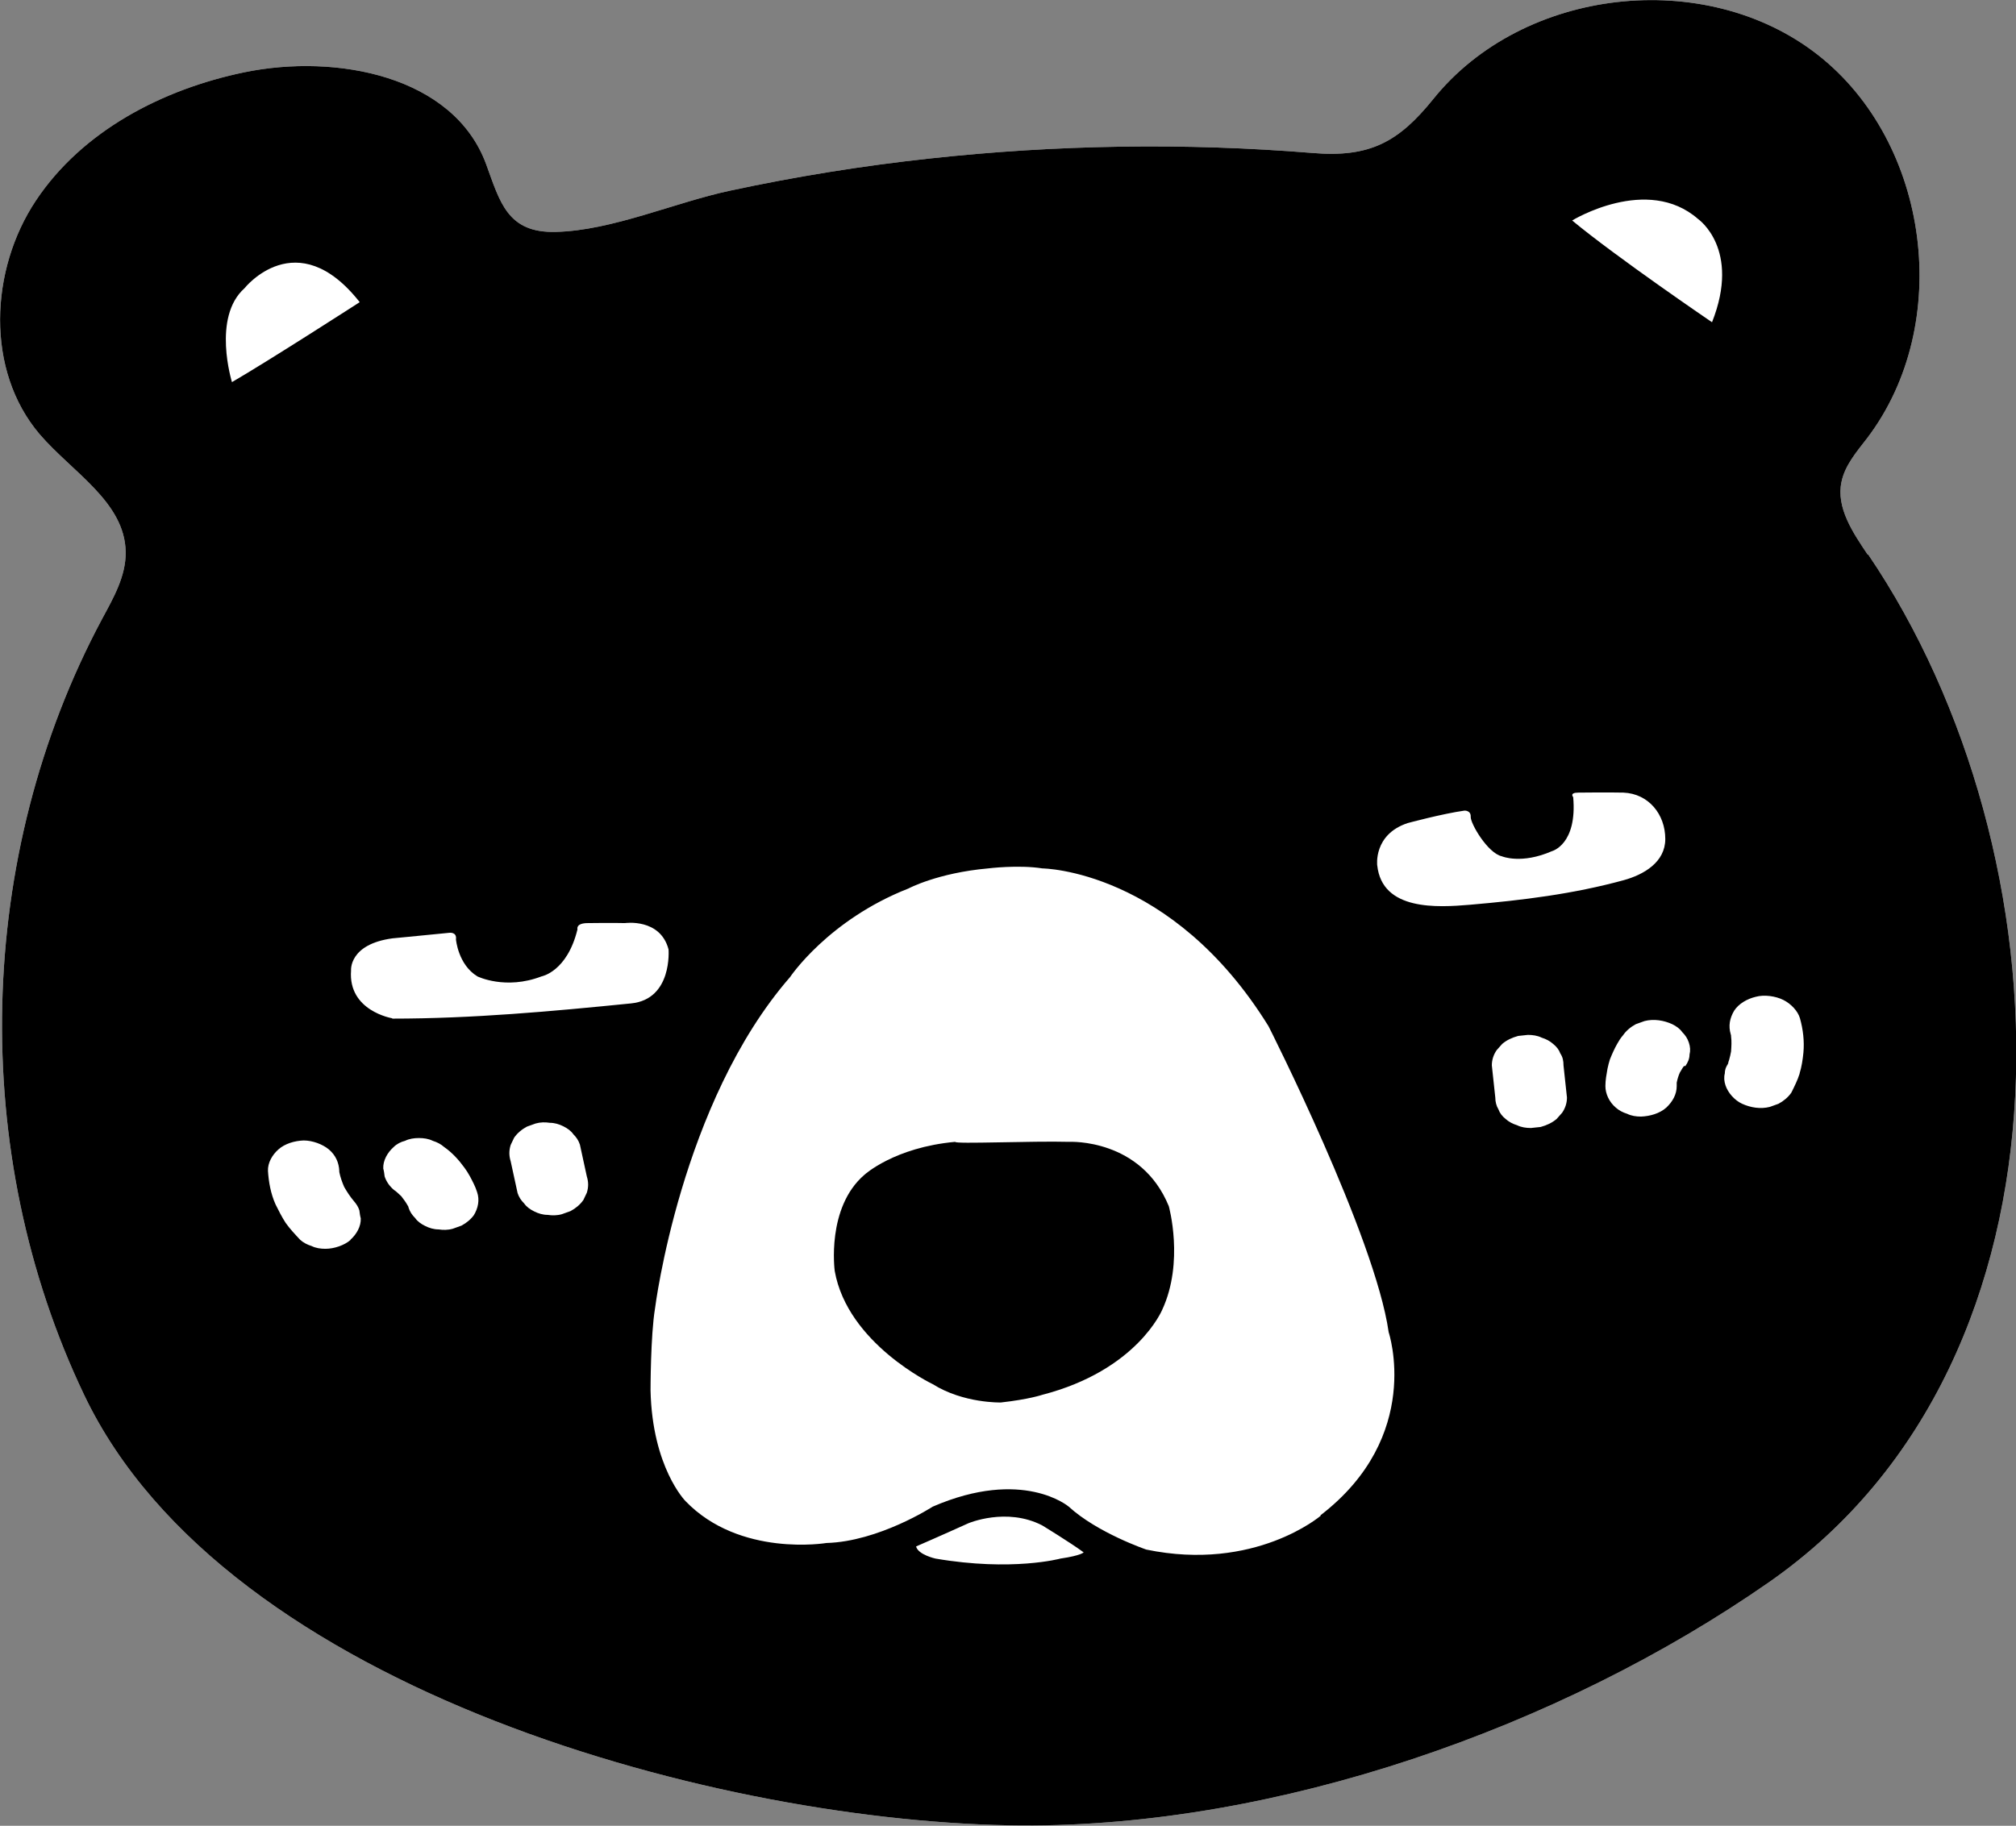
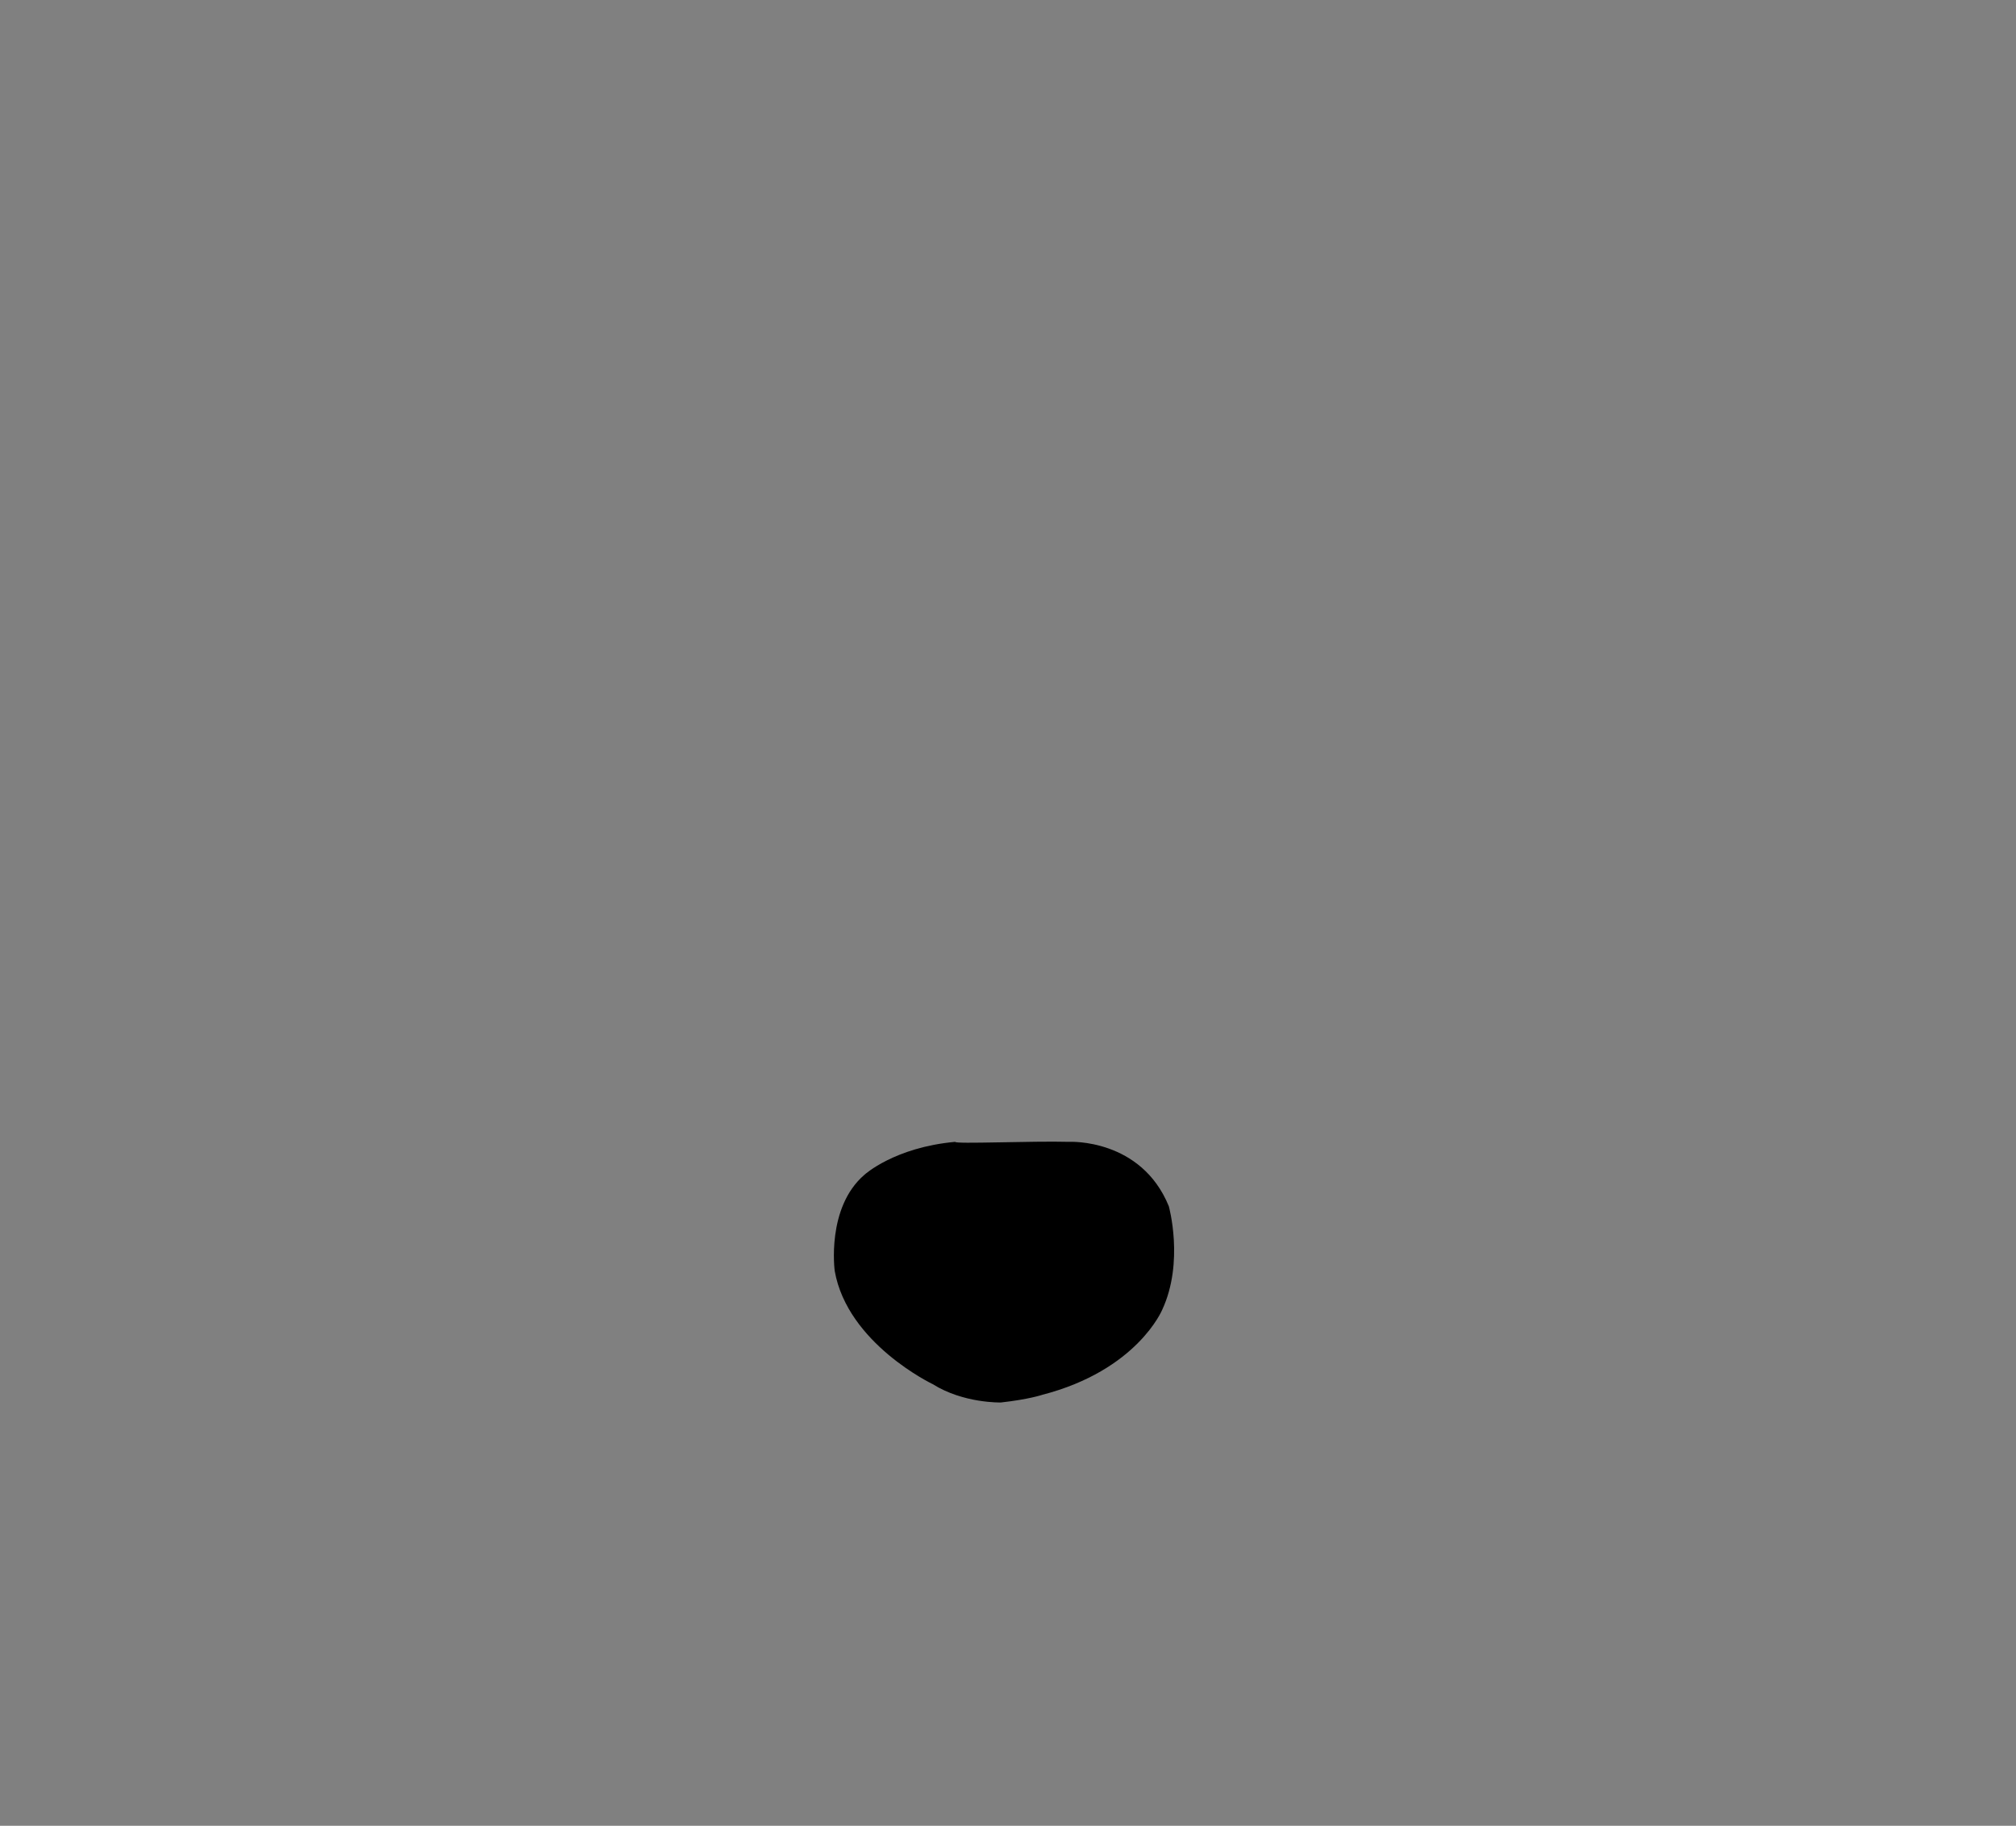
<svg xmlns="http://www.w3.org/2000/svg" id="_圖層_1" data-name="圖層_1" version="1.1" viewBox="0 0 58.23 52.75">
  <rect x="0" y="0" width="58.23" height="52.75" fill="#808080" stroke="none" />
  <defs>
    <style>
      .st0 {
        fill: #fff;
      }
    </style>
  </defs>
-   <path class="st0" d="M53.95,16.03c-.43-.64-.92-1.36-.76-2.11.1-.48.44-.87.74-1.26,2.5-3.29,1.82-8.54-1.43-11.08-3.25-2.54-8.51-1.94-11.1,1.28-1,1.24-1.83,1.7-3.49,1.56-3.68-.3-7.39-.24-11.06.16-1.94.21-3.86.52-5.77.93-1.59.34-3.4,1.15-5.02,1.19-1.41.04-1.62-.87-2.02-1.96-.94-2.55-4.33-3.2-6.99-2.65-2.36.49-4.67,1.69-6.01,3.7s-1.46,4.91.1,6.75c.94,1.1,2.47,1.96,2.49,3.41.01.69-.35,1.32-.68,1.93-3.66,6.84-3.86,15.42-.52,22.42,4.1,8.6,18.55,12.39,27.07,12.44,7.37.05,15.56-2.82,21.6-7.03,9.31-6.49,8.69-21.1,2.86-29.69Z" />
  <g>
    <path d="M30.89,32.99c-1.08-.03-3.32.07-3.3,0-1.76.16-2.62.95-2.62.95-1.11.95-.86,2.78-.86,2.78.37,2.1,2.83,3.27,2.83,3.27.89.56,1.97.53,1.97.53.81-.09,1.19-.22,1.19-.22,2.75-.71,3.47-2.46,3.47-2.46.64-1.38.19-2.99.19-2.99-.8-1.96-2.86-1.86-2.86-1.86Z" />
-     <path d="M53.95,16.03c-.43-.64-.92-1.36-.76-2.11.1-.48.44-.87.74-1.26,2.5-3.29,1.82-8.54-1.43-11.08-3.25-2.54-8.51-1.94-11.1,1.28-1,1.24-1.83,1.7-3.49,1.56-3.68-.3-7.39-.24-11.06.16-1.94.21-3.86.52-5.77.93-1.59.34-3.4,1.15-5.02,1.19-1.41.04-1.62-.87-2.02-1.96-.94-2.55-4.33-3.2-6.99-2.65-2.36.49-4.67,1.69-6.01,3.7s-1.46,4.91.1,6.75c.94,1.1,2.47,1.96,2.49,3.41.01.69-.35,1.32-.68,1.93-3.66,6.84-3.86,15.42-.52,22.42,4.1,8.6,18.55,12.39,27.07,12.44,7.37.05,15.56-2.82,21.6-7.03,9.31-6.49,8.69-21.1,2.86-29.69ZM7.06,8.33s1.51-1.91,3.33.4c0,0-2.62,1.69-3.69,2.31,0,0-.58-1.87.36-2.71ZM10.13,35.82c-.18.16-.48.26-.73.26-.14,0-.28-.02-.4-.08-.13-.04-.24-.1-.33-.18-.15-.16-.3-.32-.42-.49-.11-.17-.2-.35-.29-.53-.14-.31-.2-.65-.22-.97-.01-.23.12-.46.3-.62.19-.17.47-.25.73-.26.26,0,.55.11.73.26.2.17.29.39.3.62,0,0,0,.02,0,.03.03.15.08.29.14.43.08.14.17.28.28.41.07.08.13.17.16.27.01.08.02.16.04.23.01.23-.12.46-.3.62ZM13.7,35.09c-.09.13-.22.24-.37.32l-.25.09c-.14.04-.28.04-.41.02-.14,0-.27-.04-.39-.1-.12-.06-.22-.13-.29-.23-.09-.09-.15-.18-.19-.3,0-.03-.02-.05-.03-.07-.05-.09-.11-.17-.18-.26-.07-.06-.13-.13-.21-.18-.13-.11-.22-.24-.27-.39-.01-.08-.02-.16-.04-.23-.01-.23.12-.46.3-.62.09-.09.21-.15.33-.18.12-.06.26-.08.4-.08.14,0,.28.02.4.08.13.04.24.1.33.18.23.16.42.37.58.59.06.08.11.16.16.25.08.15.16.3.21.46.08.23.03.47-.1.68ZM16.95,34.46c-.03.07-.07.14-.1.21-.09.13-.22.24-.37.32-.08.03-.17.06-.25.09-.14.04-.28.04-.41.02-.14,0-.27-.04-.39-.1-.12-.06-.22-.13-.29-.23-.09-.09-.15-.18-.19-.3-.07-.31-.13-.61-.2-.92-.05-.16-.05-.31,0-.47.03-.07.07-.14.1-.21.09-.13.22-.24.37-.32l.25-.09c.14-.04.28-.04.41-.02.14,0,.27.04.39.1.12.06.22.13.29.23.09.09.15.18.19.3.07.31.13.61.2.92.05.16.05.31,0,.47ZM11.33,29.42s-1.28-.21-1.19-1.38c0,0-.07-.76,1.2-.93,0,0,.64-.06,1.64-.16,0,0,.22-.03.19.19,0,0,.06.73.62,1.07,0,0,.81.4,1.85,0,0,0,.74-.13,1.04-1.36,0,0-.06-.18.3-.18,0,0,.76-.01,1.07,0,0,0,1.02-.15,1.26.76,0,0,.12,1.44-1.08,1.56-2.29.23-4.59.44-6.9.44ZM30.63,45.03s-1.39.38-3.61,0c0,0-.5-.11-.56-.35,0,0,.76-.33,1.51-.67,0,0,1.1-.47,2.13.06,0,0,.79.48,1.2.78,0,0-.06.09-.67.18ZM38.15,43.79s-1.9,1.63-5.04.98c0,0-1.41-.48-2.24-1.24,0,0-1.32-1.13-3.93,0,0,0-1.56,1.01-3.07,1.05,0,0-2.5.42-4.07-1.21,0,0-.96-.97-1.01-3.2,0,0,0-1.59.13-2.37,0,0,.74-5.94,3.9-9.57,0,0,1.1-1.65,3.42-2.56,0,0,.84-.45,2.3-.58,0,0,.87-.11,1.57,0,0,0,3.73.03,6.53,4.56,0,0,3.08,6.08,3.47,8.84,0,0,1.01,3-1.97,5.29ZM39.78,25.01s-.12-.9.88-1.23c0,0,1-.27,1.64-.36,0,0,.19-.01.18.18-.01.19.49,1.05.9,1.14,0,0,.56.24,1.45-.15,0,0,.73-.19.61-1.56,0,0-.12-.13.15-.13,0,0,.89-.01,1.3,0,.73.03,1.21.63,1.21,1.34,0,.67-.62,1.03-1.2,1.19-1.46.4-2.93.58-4.44.71-.94.08-2.54.18-2.68-1.14ZM45.12,32.15c-.05.06-.11.12-.16.18-.13.11-.28.18-.46.23-.09.01-.18.02-.28.03-.14,0-.28-.02-.4-.08-.13-.04-.24-.1-.33-.18-.1-.08-.17-.17-.21-.28-.06-.1-.09-.22-.09-.34-.03-.31-.07-.62-.1-.93,0-.16.05-.31.14-.44.05-.06.11-.12.16-.18.13-.11.28-.18.46-.23.09-.01.18-.02.28-.03.14,0,.28.02.4.08.13.04.24.1.33.18.1.08.17.17.21.28.07.1.09.22.09.34.03.31.07.62.1.93,0,.16-.05.31-.14.44ZM48.64,30.8c-.05.06-.08.13-.12.19-.04.09-.07.19-.09.29,0,.03,0,.06,0,.1,0,.24-.12.45-.3.62-.19.17-.47.25-.73.26-.14,0-.28-.02-.4-.08-.13-.04-.24-.1-.33-.18-.19-.16-.3-.4-.3-.62,0-.17.03-.33.06-.5.02-.09.04-.18.07-.27.06-.15.13-.31.21-.45.05-.09.1-.17.17-.25.09-.13.22-.24.37-.32l.25-.09c.27-.07.56-.02.8.09.12.06.22.13.29.23.09.09.15.18.19.3.04.12.05.23.02.35,0,.12-.05.23-.12.33ZM49.45,9.31s-2.75-1.87-4.04-2.94c0,0,2.17-1.33,3.64-.04,0,0,1.24.86.4,2.98ZM51.98,31.02c-.06.19-.15.37-.24.55-.09.13-.22.24-.37.32-.08.03-.17.06-.25.09-.27.07-.56.02-.8-.09-.22-.1-.41-.32-.48-.53-.04-.12-.05-.23-.02-.35,0-.12.05-.22.12-.33-.03.06-.06.12-.09.18.08-.15.12-.32.15-.48.01-.15.02-.29,0-.44,0-.02,0-.04-.01-.06-.07-.24-.03-.46.1-.68.13-.2.37-.34.62-.4.25-.07.58-.02.8.09.22.11.42.32.48.53.09.32.13.66.1.99-.02.2-.05.41-.11.6Z" />
  </g>
</svg>